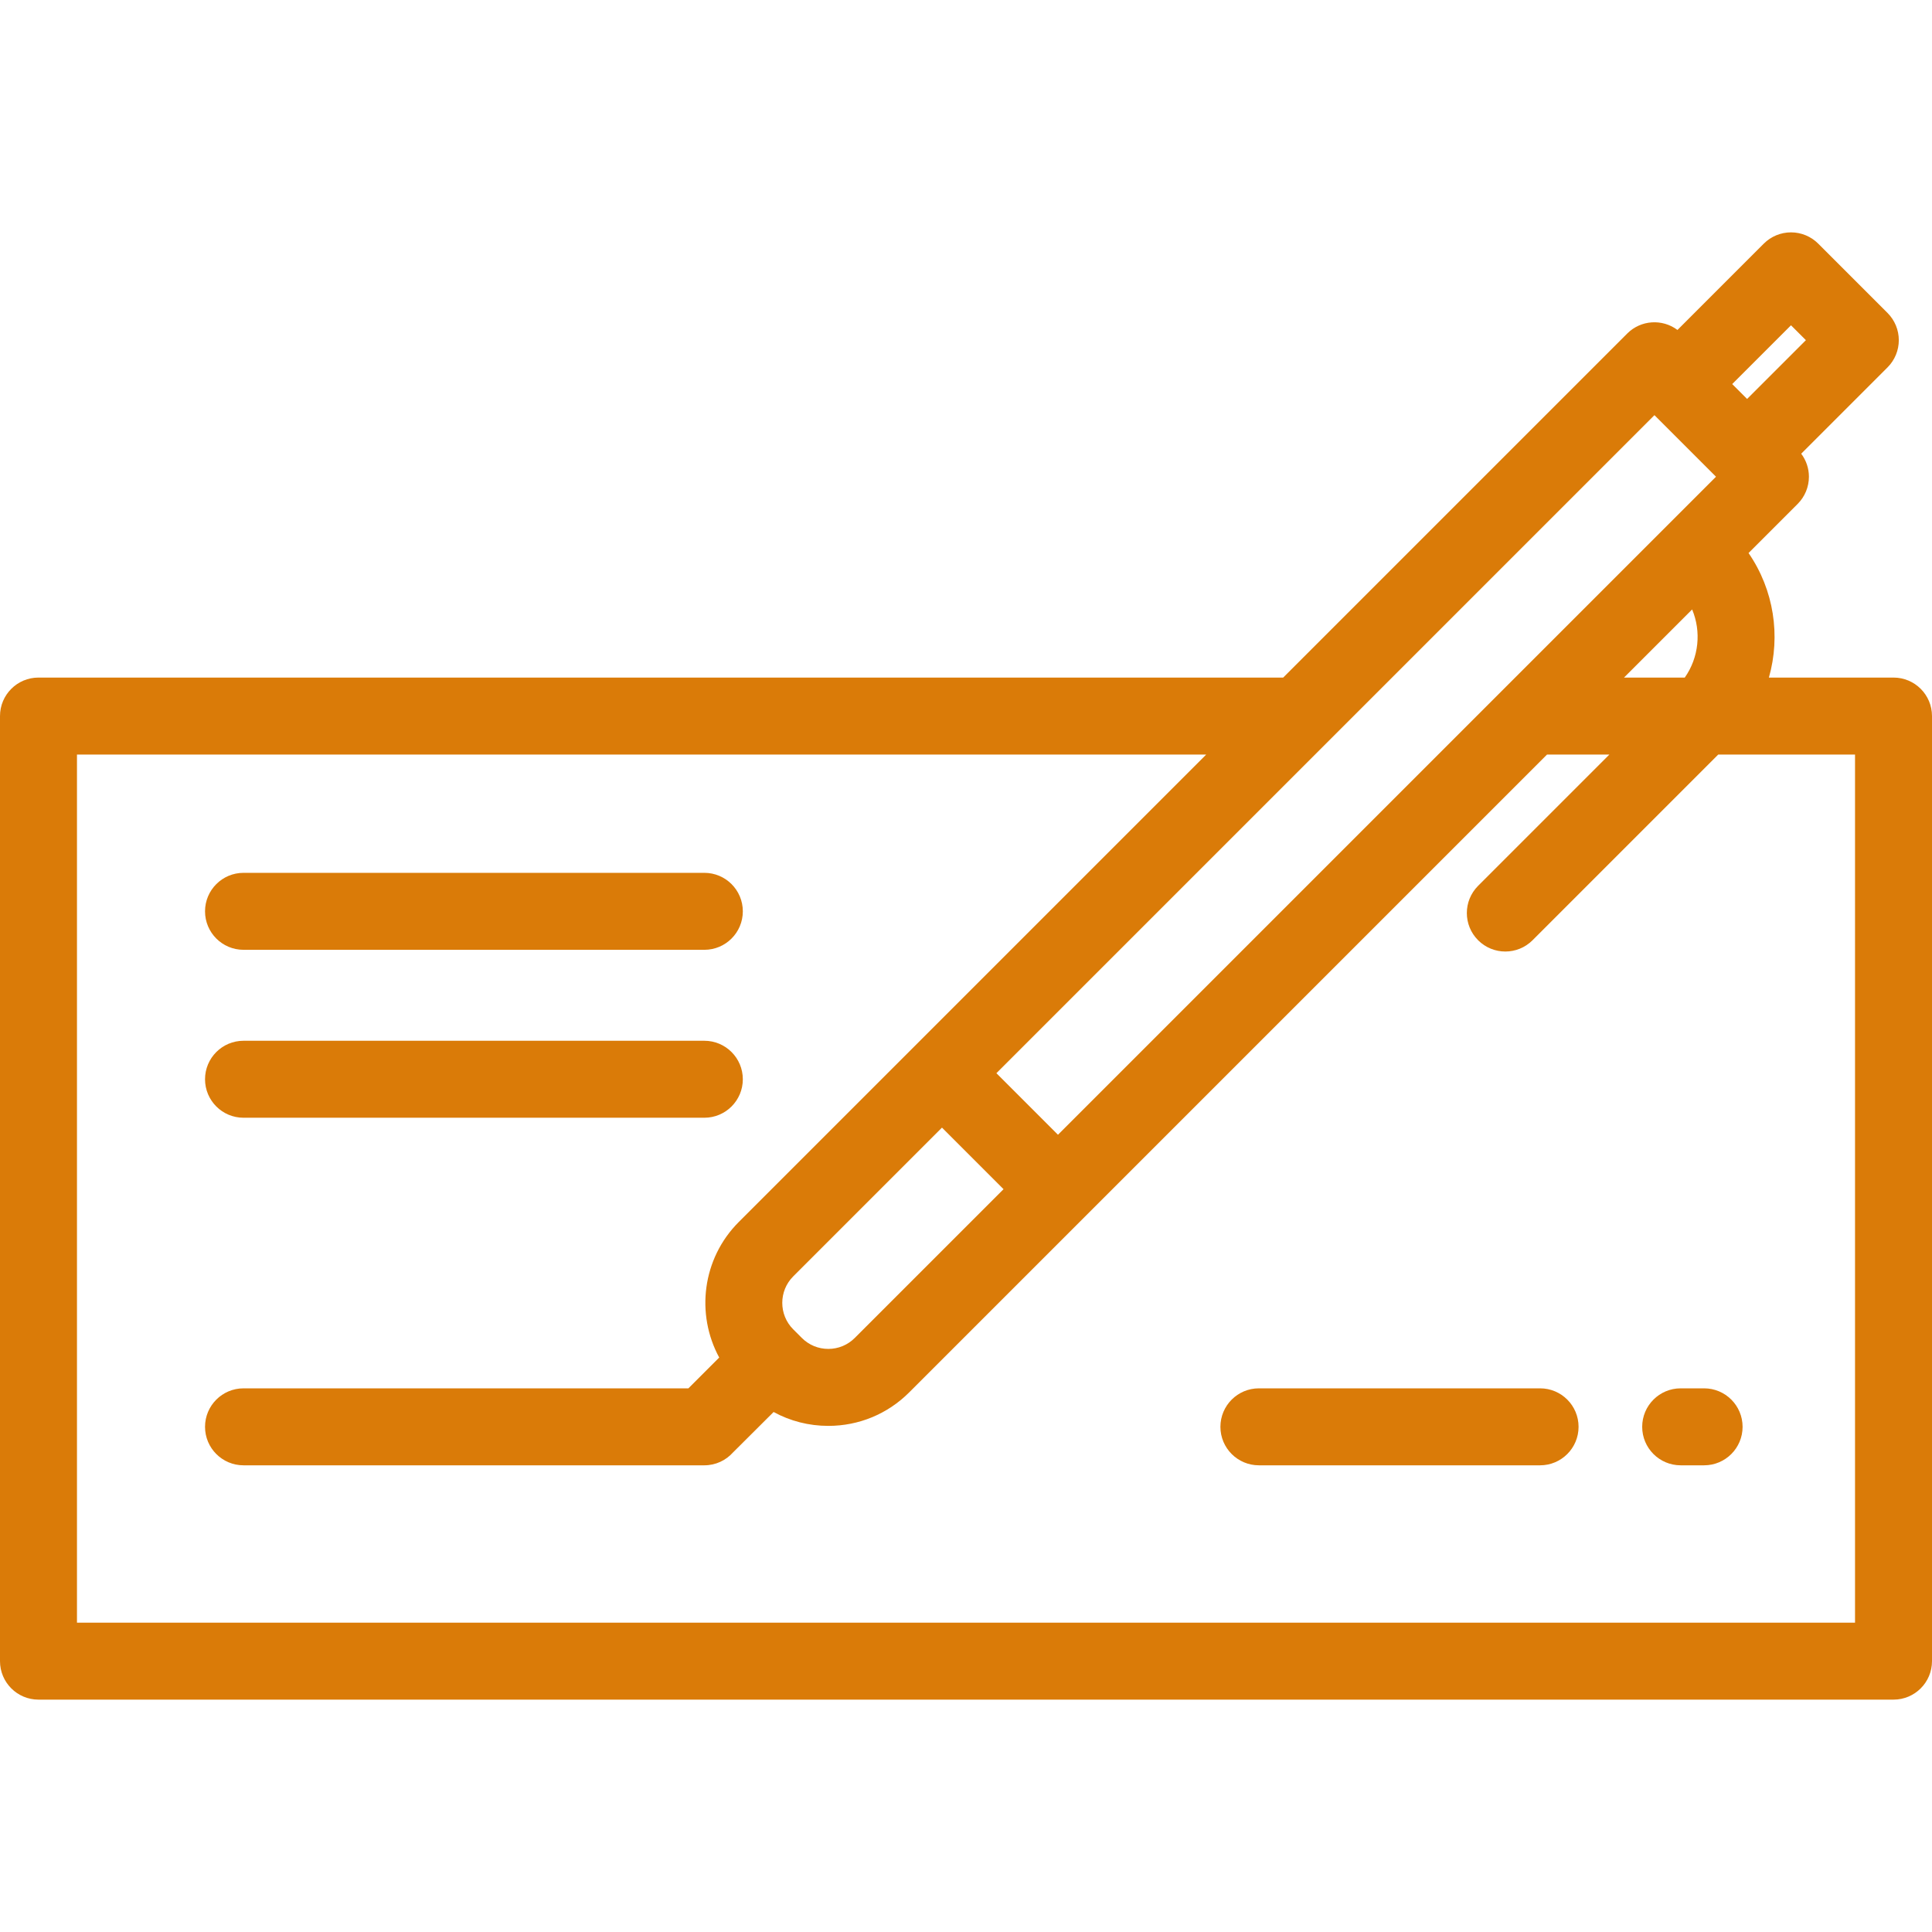
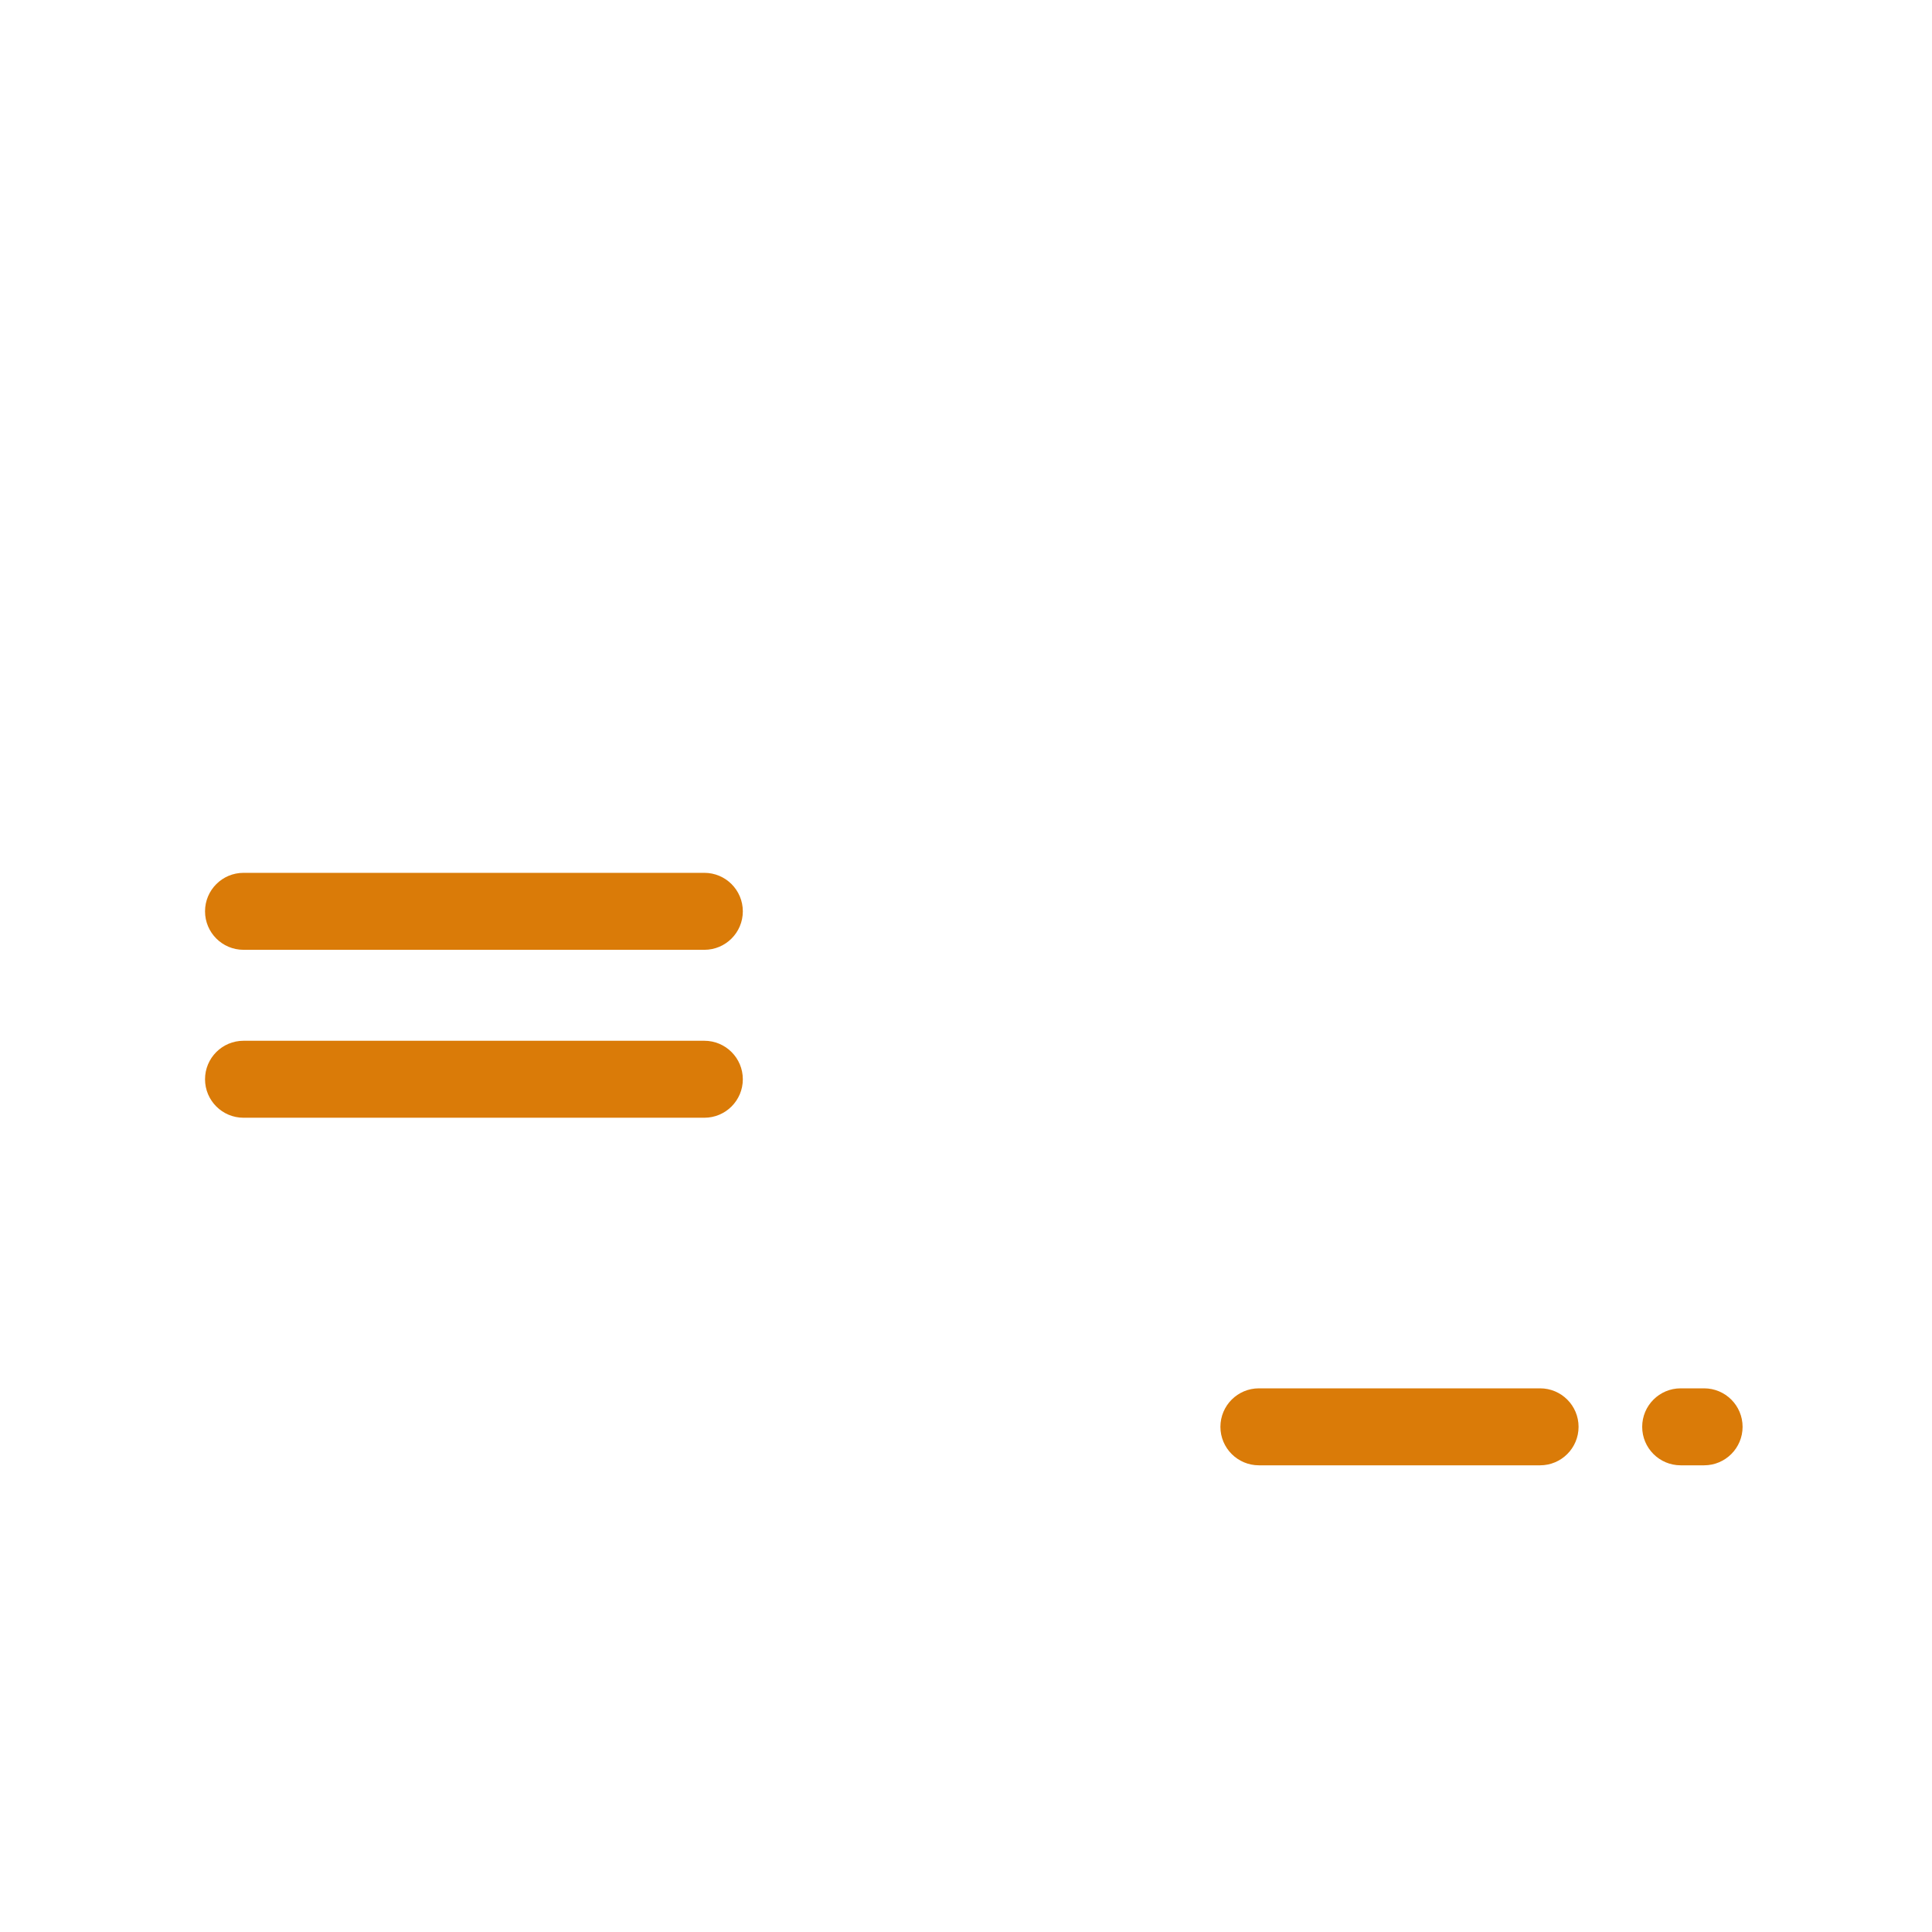
<svg xmlns="http://www.w3.org/2000/svg" fill="#da7b08" height="800px" width="800px" id="Layer_1" viewBox="0 0 512 512" xml:space="preserve">
  <g id="SVGRepo_bgCarrier" stroke-width="0" />
  <g id="SVGRepo_tracerCarrier" stroke-linecap="round" stroke-linejoin="round" />
  <g id="SVGRepo_iconCarrier">
    <g>
      <g>
-         <path d="M501.801,179.563h-33.023c3.145-11.057,1.345-23.229-5.394-33.004l13.011-13.011c1.912-1.913,2.987-4.507,2.987-7.212 c0-2.214-0.73-4.348-2.041-6.1l22.875-22.875c1.912-1.912,2.987-4.507,2.987-7.212s-1.075-5.298-2.987-7.212l-18.371-18.371 c-1.912-1.912-4.507-2.987-7.212-2.987s-5.3,1.075-7.212,2.987l-22.875,22.875c-3.995-2.993-9.681-2.685-13.313,0.946 l-91.176,91.176H10.199C4.566,179.564,0,184.131,0,189.763v250.458c0,5.632,4.566,10.199,10.199,10.199h491.602 c5.633,0,10.199-4.567,10.199-10.199V189.762C512,184.129,507.434,179.563,501.801,179.563z M474.633,86.203l3.947,3.946 l-15.581,15.58l-3.946-3.946L474.633,86.203z M438.445,110.023l16.313,16.313L280.372,300.721l-16.313-16.313L438.445,110.023z M446.481,179.563H430.38l18.053-18.053C450.886,167.374,450.231,174.228,446.481,179.563z M265.948,315.145l-39.423,39.422 c-1.874,1.875-4.365,2.908-7.016,2.908c-2.651,0-5.142-1.033-7.017-2.909l-2.28-2.279c-3.869-3.869-3.869-10.164,0-14.032 l39.423-39.423L265.948,315.145z M491.602,430.021H20.398V199.962H319.66L195.789,323.833c-9.713,9.714-11.437,24.428-5.19,35.927 l-8.165,8.165H64.534c-5.633,0-10.199,4.567-10.199,10.199s4.566,10.199,10.199,10.199h122.124c3.018,0,5.721-1.318,7.588-3.4 l10.766-10.729c4.397,2.401,9.348,3.68,14.497,3.68c8.099,0,15.713-3.155,21.44-8.881l169.031-169.031h16.524l-34.789,34.789 c-3.983,3.983-3.983,10.441,0,14.425c1.992,1.991,4.602,2.987,7.212,2.987c2.61,0,5.221-0.996,7.212-2.987l49.214-49.214h36.248 V430.021z" />
-       </g>
+         </g>
    </g>
    <g>
      <g>
        <path d="M408.138,367.924h-74.516c-5.633,0-10.199,4.567-10.199,10.199s4.566,10.199,10.199,10.199h74.516 c5.633,0,10.199-4.567,10.199-10.199S413.77,367.924,408.138,367.924z" />
      </g>
    </g>
    <g>
      <g>
        <path d="M451.605,367.924h-6.209c-5.633,0-10.199,4.567-10.199,10.199s4.566,10.199,10.199,10.199h6.209 c5.633,0,10.199-4.567,10.199-10.199S457.238,367.924,451.605,367.924z" />
      </g>
    </g>
    <g>
      <g>
        <path d="M186.659,231.311H64.534c-5.633,0-10.199,4.567-10.199,10.199c0,5.632,4.566,10.199,10.199,10.199h122.124 c5.633,0,10.199-4.567,10.199-10.199C196.858,235.878,192.292,231.311,186.659,231.311z" />
      </g>
    </g>
    <g>
      <g>
        <path d="M186.659,275.814H64.534c-5.633,0-10.199,4.567-10.199,10.199s4.566,10.199,10.199,10.199h122.124 c5.633,0,10.199-4.567,10.199-10.199S192.292,275.814,186.659,275.814z" />
      </g>
    </g>
  </g>
</svg>